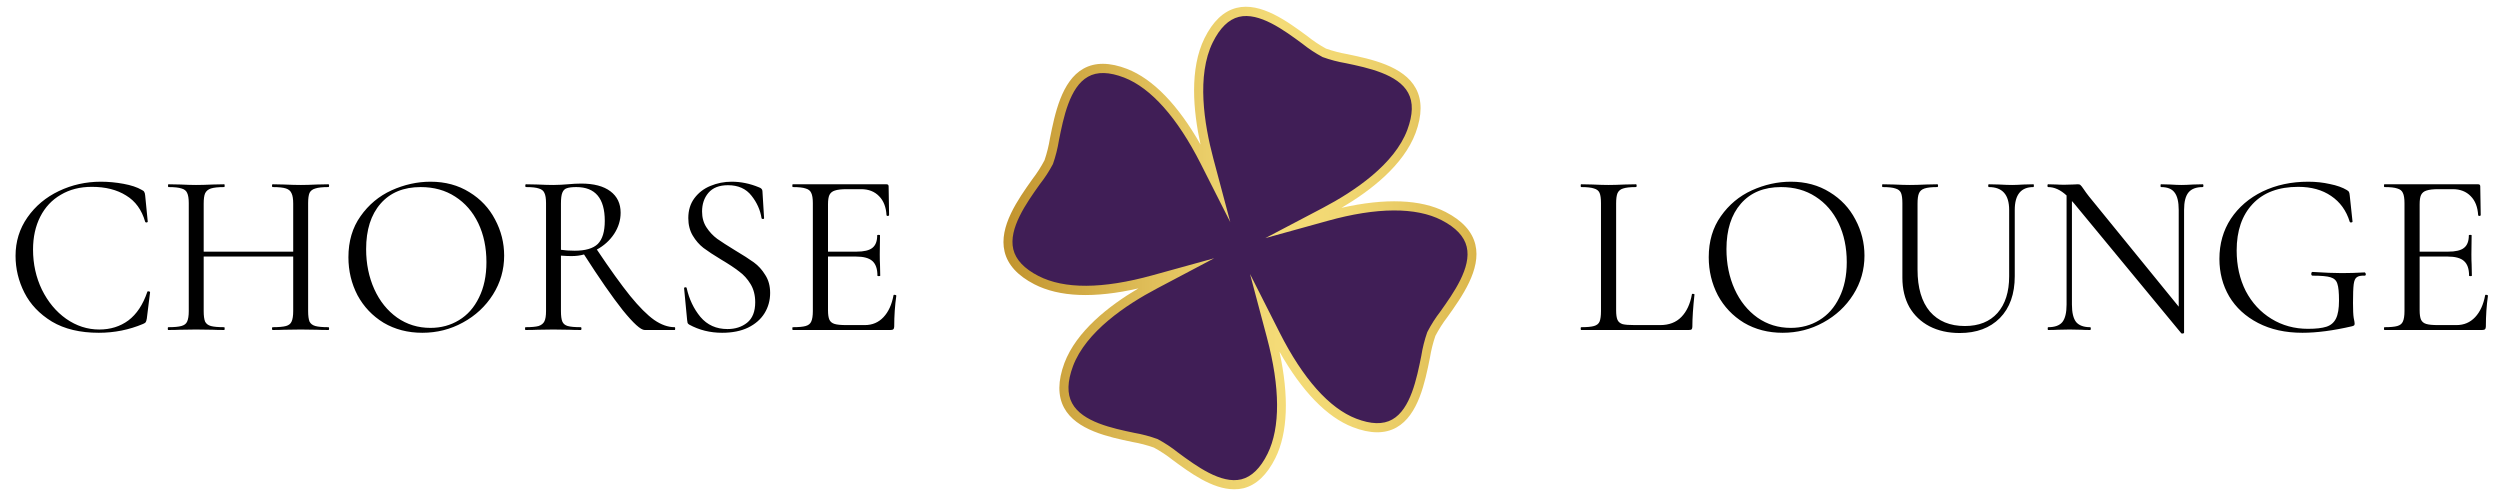
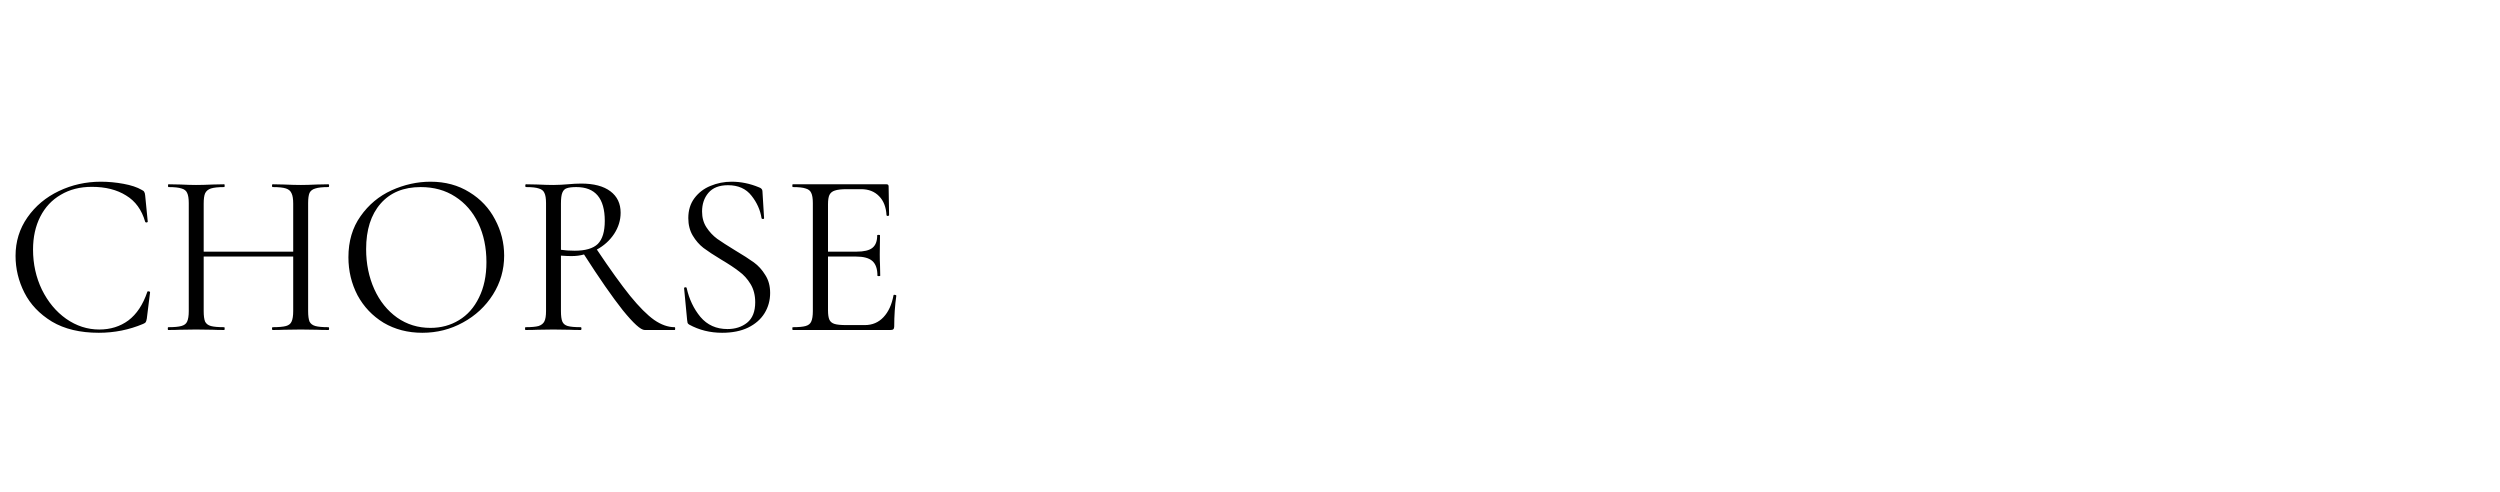
<svg xmlns="http://www.w3.org/2000/svg" width="259" height="51" viewBox="0 0 259 51" fill="none">
  <path d="M10.451 18.825C11.224 18.825 12.005 18.898 12.794 19.043C13.583 19.187 14.211 19.397 14.678 19.67C14.823 19.735 14.912 19.807 14.944 19.888C14.992 19.952 15.024 20.073 15.04 20.25L15.306 22.955C15.306 23.004 15.266 23.036 15.185 23.052C15.105 23.052 15.056 23.028 15.04 22.979C14.686 21.74 14.026 20.83 13.06 20.25C12.11 19.654 10.926 19.357 9.509 19.357C8.286 19.357 7.215 19.63 6.297 20.178C5.379 20.709 4.671 21.466 4.171 22.448C3.672 23.43 3.423 24.566 3.423 25.854C3.423 27.351 3.729 28.736 4.341 30.008C4.969 31.28 5.806 32.286 6.852 33.027C7.915 33.768 9.058 34.138 10.282 34.138C11.442 34.138 12.448 33.824 13.301 33.196C14.155 32.552 14.807 31.57 15.258 30.25C15.258 30.201 15.29 30.177 15.354 30.177C15.403 30.177 15.443 30.185 15.475 30.201C15.524 30.217 15.548 30.241 15.548 30.274L15.21 33.003C15.177 33.196 15.137 33.325 15.089 33.389C15.056 33.438 14.968 33.494 14.823 33.559C13.374 34.17 11.844 34.476 10.234 34.476C8.302 34.476 6.683 34.09 5.379 33.317C4.091 32.528 3.141 31.53 2.529 30.322C1.917 29.114 1.611 27.842 1.611 26.506C1.611 25.024 2.022 23.696 2.843 22.52C3.664 21.345 4.751 20.435 6.104 19.791C7.456 19.147 8.906 18.825 10.451 18.825ZM34.023 33.897C34.072 33.897 34.096 33.945 34.096 34.042C34.096 34.138 34.072 34.187 34.023 34.187C33.524 34.187 33.13 34.178 32.84 34.162L31.174 34.138L29.41 34.162C29.12 34.178 28.734 34.187 28.251 34.187C28.203 34.187 28.178 34.138 28.178 34.042C28.178 33.945 28.203 33.897 28.251 33.897C28.879 33.897 29.338 33.856 29.628 33.776C29.918 33.695 30.111 33.542 30.207 33.317C30.32 33.075 30.376 32.713 30.376 32.23V26.578H21.102V32.23C21.102 32.713 21.15 33.075 21.247 33.317C21.359 33.542 21.561 33.695 21.85 33.776C22.14 33.856 22.599 33.897 23.227 33.897C23.259 33.897 23.275 33.945 23.275 34.042C23.275 34.138 23.259 34.187 23.227 34.187C22.728 34.187 22.333 34.178 22.044 34.162L20.305 34.138L18.638 34.162C18.348 34.178 17.945 34.187 17.43 34.187C17.398 34.187 17.382 34.138 17.382 34.042C17.382 33.945 17.398 33.897 17.43 33.897C18.042 33.897 18.493 33.856 18.783 33.776C19.089 33.695 19.29 33.542 19.387 33.317C19.499 33.075 19.556 32.713 19.556 32.23V21.047C19.556 20.564 19.499 20.21 19.387 19.984C19.29 19.759 19.097 19.606 18.807 19.526C18.517 19.429 18.066 19.381 17.454 19.381C17.422 19.381 17.406 19.332 17.406 19.236C17.406 19.139 17.422 19.091 17.454 19.091L18.686 19.115C19.363 19.147 19.902 19.163 20.305 19.163C20.771 19.163 21.359 19.147 22.068 19.115L23.227 19.091C23.259 19.091 23.275 19.139 23.275 19.236C23.275 19.332 23.259 19.381 23.227 19.381C22.615 19.381 22.156 19.429 21.85 19.526C21.561 19.622 21.359 19.791 21.247 20.033C21.15 20.258 21.102 20.612 21.102 21.096V26.071H30.376V21.096C30.376 20.612 30.32 20.258 30.207 20.033C30.111 19.791 29.918 19.622 29.628 19.526C29.338 19.429 28.879 19.381 28.251 19.381C28.203 19.381 28.178 19.332 28.178 19.236C28.178 19.139 28.203 19.091 28.251 19.091L29.41 19.115C30.119 19.147 30.706 19.163 31.174 19.163C31.608 19.163 32.164 19.147 32.84 19.115L34.023 19.091C34.072 19.091 34.096 19.139 34.096 19.236C34.096 19.332 34.072 19.381 34.023 19.381C33.412 19.381 32.961 19.429 32.671 19.526C32.381 19.606 32.18 19.759 32.067 19.984C31.971 20.21 31.922 20.564 31.922 21.047V32.23C31.922 32.713 31.971 33.075 32.067 33.317C32.18 33.542 32.381 33.695 32.671 33.776C32.961 33.856 33.412 33.897 34.023 33.897ZM43.752 34.476C42.255 34.476 40.918 34.13 39.743 33.438C38.583 32.729 37.682 31.779 37.038 30.588C36.41 29.38 36.096 28.068 36.096 26.651C36.096 24.992 36.514 23.575 37.352 22.4C38.189 21.208 39.26 20.314 40.564 19.719C41.884 19.123 43.229 18.825 44.597 18.825C46.127 18.825 47.472 19.187 48.631 19.912C49.791 20.62 50.676 21.562 51.288 22.738C51.916 23.913 52.23 25.161 52.23 26.482C52.23 27.947 51.843 29.291 51.071 30.515C50.298 31.739 49.259 32.705 47.955 33.414C46.667 34.122 45.266 34.476 43.752 34.476ZM44.597 33.969C45.693 33.969 46.675 33.703 47.544 33.172C48.43 32.641 49.122 31.86 49.621 30.829C50.137 29.799 50.394 28.575 50.394 27.158C50.394 25.644 50.112 24.3 49.549 23.124C48.985 21.949 48.188 21.031 47.158 20.371C46.143 19.711 44.952 19.381 43.583 19.381C41.812 19.381 40.427 19.952 39.429 21.096C38.43 22.239 37.931 23.809 37.931 25.805C37.931 27.319 38.213 28.704 38.777 29.96C39.34 31.2 40.129 32.182 41.144 32.906C42.158 33.615 43.309 33.969 44.597 33.969ZM69.901 33.897C69.933 33.897 69.949 33.945 69.949 34.042C69.949 34.138 69.933 34.187 69.901 34.187H66.785C66.383 34.187 65.626 33.502 64.515 32.133C63.42 30.749 62.084 28.825 60.505 26.361C60.119 26.474 59.684 26.53 59.201 26.53C58.895 26.53 58.533 26.514 58.114 26.482V32.23C58.114 32.729 58.163 33.092 58.259 33.317C58.356 33.542 58.541 33.695 58.815 33.776C59.105 33.856 59.555 33.897 60.167 33.897C60.216 33.897 60.24 33.945 60.24 34.042C60.24 34.138 60.216 34.187 60.167 34.187C59.668 34.187 59.274 34.178 58.984 34.162L57.317 34.138L55.675 34.162C55.385 34.178 54.974 34.187 54.443 34.187C54.411 34.187 54.395 34.138 54.395 34.042C54.395 33.945 54.411 33.897 54.443 33.897C55.055 33.897 55.506 33.856 55.796 33.776C56.085 33.679 56.287 33.518 56.399 33.293C56.512 33.067 56.569 32.713 56.569 32.23V21.047C56.569 20.564 56.512 20.21 56.399 19.984C56.303 19.759 56.11 19.606 55.82 19.526C55.546 19.429 55.103 19.381 54.491 19.381C54.443 19.381 54.419 19.332 54.419 19.236C54.419 19.139 54.443 19.091 54.491 19.091L55.675 19.115C56.351 19.147 56.899 19.163 57.317 19.163C57.607 19.163 57.881 19.155 58.138 19.139C58.396 19.123 58.621 19.107 58.815 19.091C59.33 19.043 59.797 19.018 60.216 19.018C61.52 19.018 62.526 19.284 63.235 19.815C63.943 20.347 64.297 21.087 64.297 22.038C64.297 22.81 64.072 23.543 63.621 24.235C63.17 24.912 62.575 25.451 61.834 25.854C63.203 27.899 64.354 29.501 65.288 30.66C66.222 31.803 67.051 32.633 67.776 33.148C68.5 33.647 69.209 33.897 69.901 33.897ZM58.114 25.878C58.517 25.942 58.992 25.974 59.539 25.974C60.65 25.974 61.447 25.741 61.931 25.274C62.414 24.791 62.655 23.994 62.655 22.883C62.655 20.548 61.673 19.381 59.708 19.381C59.274 19.381 58.944 19.421 58.718 19.501C58.509 19.566 58.356 19.719 58.259 19.96C58.163 20.186 58.114 20.564 58.114 21.096V25.878ZM72.734 21.917C72.734 22.545 72.886 23.092 73.192 23.559C73.498 24.026 73.869 24.421 74.303 24.743C74.738 25.049 75.35 25.443 76.139 25.926C76.977 26.425 77.629 26.844 78.096 27.182C78.563 27.52 78.957 27.955 79.279 28.486C79.617 29.002 79.786 29.622 79.786 30.346C79.786 31.119 79.593 31.82 79.207 32.447C78.82 33.075 78.249 33.575 77.492 33.945C76.751 34.299 75.857 34.476 74.811 34.476C73.571 34.476 72.436 34.195 71.405 33.631C71.325 33.583 71.268 33.526 71.236 33.462C71.22 33.398 71.204 33.301 71.188 33.172L70.874 29.887C70.858 29.823 70.89 29.783 70.97 29.767C71.067 29.75 71.123 29.774 71.139 29.839C71.397 30.998 71.872 31.997 72.564 32.834C73.273 33.671 74.207 34.09 75.366 34.09C76.171 34.09 76.848 33.873 77.395 33.438C77.959 32.987 78.24 32.278 78.24 31.312C78.24 30.588 78.079 29.96 77.757 29.428C77.435 28.897 77.041 28.462 76.574 28.124C76.123 27.77 75.503 27.359 74.714 26.892C73.941 26.425 73.329 26.023 72.879 25.685C72.444 25.346 72.073 24.92 71.767 24.404C71.462 23.889 71.308 23.285 71.308 22.593C71.308 21.788 71.518 21.104 71.936 20.54C72.371 19.96 72.927 19.534 73.603 19.26C74.296 18.97 75.028 18.825 75.801 18.825C76.751 18.825 77.693 19.018 78.627 19.405C78.868 19.485 78.989 19.622 78.989 19.815L79.158 22.593C79.158 22.657 79.118 22.69 79.038 22.69C78.957 22.69 78.909 22.657 78.893 22.593C78.764 21.756 78.418 20.983 77.854 20.274C77.29 19.55 76.477 19.187 75.415 19.187C74.513 19.187 73.837 19.453 73.386 19.984C72.951 20.5 72.734 21.144 72.734 21.917ZM92.569 30.588C92.569 30.555 92.601 30.539 92.665 30.539C92.713 30.539 92.754 30.547 92.786 30.564C92.834 30.58 92.858 30.604 92.858 30.636C92.713 31.65 92.641 32.713 92.641 33.824C92.641 33.953 92.609 34.05 92.544 34.114C92.496 34.162 92.399 34.187 92.254 34.187H82.134C82.102 34.187 82.086 34.138 82.086 34.042C82.086 33.945 82.102 33.897 82.134 33.897C82.746 33.897 83.189 33.856 83.463 33.776C83.752 33.695 83.946 33.542 84.042 33.317C84.155 33.075 84.211 32.713 84.211 32.23V21.047C84.211 20.564 84.155 20.21 84.042 19.984C83.946 19.759 83.752 19.606 83.463 19.526C83.189 19.429 82.746 19.381 82.134 19.381C82.102 19.381 82.086 19.332 82.086 19.236C82.086 19.139 82.102 19.091 82.134 19.091H91.844C91.989 19.091 92.061 19.163 92.061 19.308L92.109 22.279C92.109 22.327 92.069 22.36 91.989 22.376C91.908 22.376 91.86 22.352 91.844 22.303C91.796 21.45 91.538 20.79 91.071 20.323C90.604 19.84 89.984 19.598 89.211 19.598H87.738C87.174 19.598 86.756 19.646 86.482 19.743C86.224 19.823 86.039 19.976 85.926 20.202C85.83 20.411 85.781 20.733 85.781 21.168V26.071H88.728C89.501 26.071 90.049 25.942 90.371 25.685C90.709 25.427 90.878 24.992 90.878 24.38C90.878 24.348 90.926 24.332 91.023 24.332C91.119 24.332 91.168 24.348 91.168 24.38L91.143 26.337C91.143 26.804 91.151 27.158 91.168 27.399L91.192 28.559C91.192 28.591 91.143 28.607 91.047 28.607C90.95 28.607 90.902 28.591 90.902 28.559C90.902 27.85 90.725 27.343 90.371 27.037C90.032 26.731 89.461 26.578 88.656 26.578H85.781V32.133C85.781 32.584 85.83 32.914 85.926 33.124C86.023 33.333 86.2 33.478 86.458 33.559C86.715 33.639 87.118 33.679 87.665 33.679H89.598C90.371 33.679 91.015 33.406 91.53 32.858C92.045 32.311 92.391 31.554 92.569 30.588Z" fill="black" />
-   <path d="M167.431 32.133C167.431 32.6 167.48 32.939 167.576 33.148C167.673 33.357 167.85 33.502 168.108 33.583C168.365 33.647 168.784 33.679 169.363 33.679H171.996C172.914 33.679 173.647 33.398 174.194 32.834C174.742 32.27 175.104 31.489 175.281 30.491C175.281 30.443 175.321 30.427 175.402 30.443C175.498 30.443 175.547 30.467 175.547 30.515C175.402 31.852 175.329 32.955 175.329 33.824C175.329 33.953 175.305 34.05 175.257 34.114C175.209 34.162 175.112 34.187 174.967 34.187H163.808C163.776 34.187 163.76 34.138 163.76 34.042C163.76 33.945 163.776 33.897 163.808 33.897C164.42 33.897 164.863 33.856 165.137 33.776C165.427 33.695 165.62 33.542 165.716 33.317C165.813 33.075 165.861 32.713 165.861 32.23V21.047C165.861 20.564 165.813 20.21 165.716 19.984C165.62 19.759 165.427 19.606 165.137 19.526C164.863 19.429 164.42 19.381 163.808 19.381C163.776 19.381 163.76 19.332 163.76 19.236C163.76 19.139 163.776 19.091 163.808 19.091L164.992 19.115C165.668 19.147 166.216 19.163 166.634 19.163C167.085 19.163 167.649 19.147 168.325 19.115L169.484 19.091C169.533 19.091 169.557 19.139 169.557 19.236C169.557 19.332 169.533 19.381 169.484 19.381C168.888 19.381 168.446 19.429 168.156 19.526C167.882 19.606 167.689 19.767 167.576 20.009C167.48 20.234 167.431 20.588 167.431 21.071V32.133ZM184.682 34.476C183.184 34.476 181.848 34.13 180.672 33.438C179.513 32.729 178.611 31.779 177.967 30.588C177.339 29.38 177.025 28.068 177.025 26.651C177.025 24.992 177.444 23.575 178.281 22.4C179.118 21.208 180.189 20.314 181.493 19.719C182.814 19.123 184.158 18.825 185.527 18.825C187.057 18.825 188.401 19.187 189.56 19.912C190.72 20.62 191.605 21.562 192.217 22.738C192.845 23.913 193.159 25.161 193.159 26.482C193.159 27.947 192.773 29.291 192 30.515C191.227 31.739 190.188 32.705 188.884 33.414C187.596 34.122 186.195 34.476 184.682 34.476ZM185.527 33.969C186.622 33.969 187.604 33.703 188.474 33.172C189.359 32.641 190.052 31.86 190.551 30.829C191.066 29.799 191.324 28.575 191.324 27.158C191.324 25.644 191.042 24.3 190.478 23.124C189.915 21.949 189.118 21.031 188.087 20.371C187.073 19.711 185.881 19.381 184.512 19.381C182.741 19.381 181.356 19.952 180.358 21.096C179.36 22.239 178.861 23.809 178.861 25.805C178.861 27.319 179.142 28.704 179.706 29.96C180.27 31.2 181.059 32.182 182.073 32.906C183.087 33.615 184.239 33.969 185.527 33.969ZM208.149 21.748C208.149 20.17 207.449 19.381 206.048 19.381C206 19.381 205.976 19.332 205.976 19.236C205.976 19.139 206 19.091 206.048 19.091L207.087 19.115C207.666 19.147 208.125 19.163 208.463 19.163C208.737 19.163 209.132 19.147 209.647 19.115L210.661 19.091C210.694 19.091 210.71 19.139 210.71 19.236C210.71 19.332 210.694 19.381 210.661 19.381C209.373 19.381 208.729 20.17 208.729 21.748V28.607C208.729 30.459 208.214 31.908 207.183 32.955C206.153 33.985 204.768 34.501 203.029 34.501C201.837 34.501 200.791 34.267 199.889 33.8C199.003 33.333 198.311 32.673 197.812 31.82C197.329 30.95 197.087 29.936 197.087 28.776V21.047C197.087 20.564 197.039 20.21 196.942 19.984C196.846 19.759 196.652 19.606 196.363 19.526C196.089 19.429 195.646 19.381 195.034 19.381C195.002 19.381 194.986 19.332 194.986 19.236C194.986 19.139 195.002 19.091 195.034 19.091L196.218 19.115C196.894 19.147 197.441 19.163 197.86 19.163C198.311 19.163 198.875 19.147 199.551 19.115L200.71 19.091C200.759 19.091 200.783 19.139 200.783 19.236C200.783 19.332 200.759 19.381 200.71 19.381C200.114 19.381 199.672 19.429 199.382 19.526C199.092 19.622 198.899 19.791 198.802 20.033C198.705 20.258 198.657 20.612 198.657 21.096V27.931C198.657 29.815 199.084 31.264 199.937 32.278C200.807 33.277 202.014 33.776 203.56 33.776C205.009 33.776 206.137 33.325 206.942 32.423C207.747 31.506 208.149 30.241 208.149 28.631V21.748ZM228.202 19.091C228.251 19.091 228.275 19.139 228.275 19.236C228.275 19.332 228.251 19.381 228.202 19.381C227.526 19.381 227.035 19.566 226.729 19.936C226.423 20.306 226.27 20.91 226.27 21.748V34.476C226.27 34.509 226.23 34.533 226.149 34.549C226.069 34.565 226.013 34.557 225.98 34.525L214.87 21.071L214.652 20.83V31.554C214.652 32.391 214.797 32.995 215.087 33.365C215.393 33.72 215.876 33.897 216.536 33.897C216.585 33.897 216.609 33.945 216.609 34.042C216.609 34.138 216.585 34.187 216.536 34.187C216.134 34.187 215.828 34.178 215.619 34.162L214.411 34.138L213.179 34.162C212.954 34.178 212.624 34.187 212.189 34.187C212.157 34.187 212.141 34.138 212.141 34.042C212.141 33.945 212.157 33.897 212.189 33.897C212.881 33.897 213.372 33.72 213.662 33.365C213.952 32.995 214.097 32.391 214.097 31.554V20.25C213.469 19.67 212.833 19.381 212.189 19.381C212.141 19.381 212.116 19.332 212.116 19.236C212.116 19.139 212.141 19.091 212.189 19.091L213.082 19.115C213.276 19.131 213.541 19.139 213.88 19.139C214.234 19.139 214.524 19.131 214.749 19.115C214.974 19.099 215.152 19.091 215.28 19.091C215.409 19.091 215.498 19.123 215.546 19.187C215.611 19.236 215.707 19.357 215.836 19.55C216.029 19.84 216.222 20.105 216.416 20.347L225.715 31.771V21.748C225.715 20.91 225.57 20.306 225.28 19.936C225.006 19.566 224.539 19.381 223.879 19.381C223.847 19.381 223.831 19.332 223.831 19.236C223.831 19.139 223.847 19.091 223.879 19.091L224.821 19.115C225.304 19.147 225.699 19.163 226.004 19.163C226.294 19.163 226.697 19.147 227.212 19.115L228.202 19.091ZM238.529 34.476C236.774 34.476 235.245 34.138 233.94 33.462C232.636 32.786 231.638 31.868 230.945 30.709C230.269 29.549 229.931 28.253 229.931 26.82C229.931 25.258 230.325 23.873 231.114 22.665C231.919 21.458 233.014 20.516 234.399 19.84C235.8 19.163 237.378 18.825 239.133 18.825C239.922 18.825 240.671 18.906 241.379 19.067C242.104 19.212 242.692 19.421 243.143 19.695C243.271 19.775 243.344 19.848 243.36 19.912C243.392 19.96 243.416 20.073 243.433 20.25L243.722 22.955C243.722 23.004 243.674 23.036 243.577 23.052C243.497 23.052 243.449 23.028 243.433 22.979C243.078 21.82 242.434 20.926 241.5 20.298C240.582 19.67 239.447 19.357 238.095 19.357C236.066 19.357 234.496 19.944 233.385 21.12C232.274 22.295 231.718 23.905 231.718 25.95C231.718 27.512 232.032 28.913 232.66 30.153C233.304 31.377 234.19 32.335 235.317 33.027C236.444 33.72 237.708 34.066 239.109 34.066C239.93 34.066 240.566 33.993 241.017 33.848C241.468 33.703 241.798 33.422 242.007 33.003C242.217 32.584 242.321 31.964 242.321 31.143C242.321 30.306 242.265 29.726 242.152 29.404C242.056 29.066 241.822 28.841 241.452 28.728C241.098 28.615 240.478 28.559 239.592 28.559C239.496 28.559 239.447 28.494 239.447 28.366C239.447 28.317 239.455 28.277 239.471 28.245C239.504 28.197 239.536 28.172 239.568 28.172C240.824 28.253 241.838 28.293 242.611 28.293C243.368 28.293 244.157 28.269 244.978 28.221C245.011 28.221 245.035 28.245 245.051 28.293C245.083 28.325 245.099 28.358 245.099 28.39C245.099 28.503 245.059 28.559 244.978 28.559C244.592 28.543 244.318 28.599 244.157 28.728C243.996 28.841 243.891 29.082 243.843 29.453C243.795 29.823 243.771 30.467 243.771 31.385C243.771 32.109 243.795 32.625 243.843 32.931C243.908 33.236 243.94 33.43 243.94 33.51C243.94 33.607 243.924 33.671 243.891 33.703C243.859 33.736 243.787 33.768 243.674 33.8C241.726 34.251 240.011 34.476 238.529 34.476ZM257.462 30.588C257.462 30.555 257.495 30.539 257.559 30.539C257.607 30.539 257.647 30.547 257.68 30.564C257.728 30.58 257.752 30.604 257.752 30.636C257.607 31.65 257.535 32.713 257.535 33.824C257.535 33.953 257.503 34.05 257.438 34.114C257.39 34.162 257.293 34.187 257.148 34.187H247.028C246.996 34.187 246.98 34.138 246.98 34.042C246.98 33.945 246.996 33.897 247.028 33.897C247.64 33.897 248.083 33.856 248.357 33.776C248.646 33.695 248.84 33.542 248.936 33.317C249.049 33.075 249.105 32.713 249.105 32.23V21.047C249.105 20.564 249.049 20.21 248.936 19.984C248.84 19.759 248.646 19.606 248.357 19.526C248.083 19.429 247.64 19.381 247.028 19.381C246.996 19.381 246.98 19.332 246.98 19.236C246.98 19.139 246.996 19.091 247.028 19.091H256.738C256.883 19.091 256.955 19.163 256.955 19.308L257.003 22.279C257.003 22.327 256.963 22.36 256.883 22.376C256.802 22.376 256.754 22.352 256.738 22.303C256.689 21.45 256.432 20.79 255.965 20.323C255.498 19.84 254.878 19.598 254.105 19.598H252.632C252.068 19.598 251.649 19.646 251.376 19.743C251.118 19.823 250.933 19.976 250.82 20.202C250.724 20.411 250.675 20.733 250.675 21.168V26.071H253.622C254.395 26.071 254.942 25.942 255.264 25.685C255.603 25.427 255.772 24.992 255.772 24.38C255.772 24.348 255.82 24.332 255.917 24.332C256.013 24.332 256.061 24.348 256.061 24.38L256.037 26.337C256.037 26.804 256.045 27.158 256.061 27.399L256.086 28.559C256.086 28.591 256.037 28.607 255.941 28.607C255.844 28.607 255.796 28.591 255.796 28.559C255.796 27.85 255.619 27.343 255.264 27.037C254.926 26.731 254.355 26.578 253.55 26.578H250.675V32.133C250.675 32.584 250.724 32.914 250.82 33.124C250.917 33.333 251.094 33.478 251.352 33.559C251.609 33.639 252.012 33.679 252.559 33.679H254.491C255.264 33.679 255.908 33.406 256.424 32.858C256.939 32.311 257.285 31.554 257.462 30.588Z" fill="black" />
  <g clip-path="url(#clip0_313_4)">
    <path d="M144.444 43.858C143.37 44.463 141.977 44.441 140.311 43.795C137.431 42.687 134.602 39.524 132.141 34.658L131.086 32.571L131.688 34.838C133.094 40.125 133.106 44.403 131.719 47.214C130.916 48.841 129.901 49.813 128.706 50.111C126.385 50.684 123.701 48.702 121.74 47.261C121.113 46.757 120.442 46.312 119.736 45.932H119.702C118.955 45.668 118.188 45.468 117.409 45.333C115.038 44.836 111.793 44.156 110.645 42.025C110.052 40.926 110.074 39.492 110.707 37.798C112.091 34.085 116.338 31.22 119.662 29.469L121.697 28.399L119.497 28.984C114.222 30.444 110.151 30.444 107.365 29.013C105.77 28.193 104.814 27.161 104.526 25.939C103.961 23.574 105.907 20.832 107.318 18.831C107.812 18.19 108.25 17.506 108.625 16.786C108.892 16.016 109.092 15.224 109.221 14.418C109.708 11.999 110.372 8.684 112.46 7.513C113.54 6.908 114.942 6.93 116.602 7.576C119.482 8.691 122.308 11.85 124.772 16.713L125.827 18.799L125.225 16.536C124.244 12.854 123.441 7.719 125.194 4.166C125.994 2.539 127.009 1.564 128.204 1.266C130.518 0.69 133.202 2.672 135.163 4.116C135.796 4.62 136.469 5.067 137.177 5.452C137.929 5.722 138.702 5.926 139.489 6.06C141.859 6.557 145.111 7.234 146.262 9.368C146.855 10.467 146.836 11.901 146.206 13.591C144.819 17.315 140.562 20.183 137.236 21.931L135.182 23.01L137.413 22.377C142.598 20.94 146.79 20.927 149.542 22.352C151.137 23.169 152.092 24.201 152.381 25.419C152.943 27.775 151 30.51 149.588 32.508C149.091 33.151 148.652 33.839 148.276 34.563C148.006 35.333 147.806 36.127 147.677 36.934C147.196 39.375 146.532 42.69 144.444 43.858Z" fill="#401E56" />
    <path d="M127.848 50.687C125.595 50.687 123.246 48.952 121.468 47.638C120.865 47.16 120.222 46.737 119.548 46.372C118.821 46.114 118.075 45.919 117.317 45.789C114.856 45.273 111.49 44.567 110.239 42.246C109.578 41.018 109.588 39.46 110.27 37.618C111.511 34.319 114.869 31.688 117.94 29.877C113.364 30.922 109.74 30.779 107.158 29.45C105.436 28.563 104.397 27.427 104.074 26.065C103.453 23.485 105.479 20.642 106.953 18.565C107.427 17.95 107.847 17.294 108.21 16.605C108.462 15.867 108.651 15.107 108.775 14.335C109.28 11.825 109.969 8.386 112.247 7.111C113.451 6.433 114.974 6.446 116.777 7.142C119.448 8.181 122.052 10.872 124.373 14.972C123.603 11.435 123.231 7.123 124.785 3.964C125.654 2.206 126.771 1.149 128.105 0.817C130.625 0.183 133.411 2.248 135.447 3.748C136.052 4.234 136.698 4.665 137.377 5.037C138.1 5.29 138.842 5.483 139.595 5.613C142.059 6.129 145.429 6.835 146.682 9.159C147.346 10.384 147.334 11.939 146.654 13.778C145.413 17.09 142.053 19.721 138.975 21.532C143.511 20.503 147.219 20.645 149.766 21.962C151.485 22.845 152.522 23.982 152.847 25.34C153.468 27.911 151.445 30.748 149.971 32.818C149.495 33.437 149.073 34.097 148.708 34.791C148.455 35.53 148.265 36.291 148.14 37.064C147.635 39.574 146.946 43.013 144.671 44.288C143.471 44.963 141.947 44.95 140.147 44.25C137.476 43.225 134.873 40.534 132.552 36.431C133.557 41.053 133.421 44.836 132.136 47.442C131.267 49.196 130.15 50.253 128.816 50.586C128.498 50.658 128.173 50.693 127.848 50.687V50.687ZM125.788 26.755L119.892 29.871C116.643 31.58 112.489 34.373 111.158 37.944C110.574 39.527 110.537 40.793 111.071 41.775C112.116 43.712 115.238 44.368 117.518 44.846C118.328 44.986 119.125 45.198 119.898 45.479L119.945 45.498C120.679 45.892 121.377 46.353 122.03 46.875C123.917 48.268 126.501 50.18 128.611 49.655C129.669 49.392 130.581 48.502 131.32 47.008C132.654 44.304 132.632 40.141 131.255 34.977L129.502 28.389L132.57 34.455C134.978 39.22 137.718 42.3 140.492 43.367C142.028 43.959 143.284 44 144.237 43.459C146.136 42.395 146.775 39.207 147.244 36.877C147.377 36.037 147.585 35.212 147.864 34.411C148.252 33.655 148.708 32.937 149.226 32.267C150.592 30.342 152.463 27.712 151.951 25.568C151.696 24.495 150.821 23.567 149.357 22.814C146.71 21.446 142.633 21.465 137.566 22.874L131.087 24.669L137.057 21.532C140.309 19.819 144.47 17.029 145.801 13.446C146.381 11.879 146.421 10.596 145.885 9.618C144.839 7.68 141.711 7.025 139.431 6.547C138.613 6.408 137.808 6.196 137.026 5.914C136.283 5.518 135.578 5.052 134.919 4.524C133.033 3.131 130.448 1.225 128.344 1.747C127.286 2.01 126.377 2.9 125.639 4.397C123.954 7.817 124.742 12.828 125.701 16.428L127.457 23.013L124.388 16.95C121.98 12.201 119.241 9.115 116.464 8.038C114.912 7.443 113.671 7.405 112.715 7.95C110.813 9.013 110.174 12.205 109.706 14.532C109.572 15.37 109.364 16.194 109.085 16.995C108.69 17.741 108.229 18.449 107.707 19.11C106.339 21.038 104.465 23.675 104.977 25.828C105.234 26.904 106.109 27.835 107.577 28.588C110.255 29.966 114.22 29.947 119.368 28.528L125.788 26.755Z" fill="url(#paint0_linear_313_4)" />
  </g>
  <defs>
    <linearGradient id="paint0_linear_313_4" x1="103.959" y1="25.688" x2="152.959" y2="25.688" gradientUnits="userSpaceOnUse">
      <stop stop-color="#C1932D" />
      <stop offset="0.19" stop-color="#D4AE49" />
      <stop offset="0.44" stop-color="#EBCF6A" />
      <stop offset="0.58" stop-color="#F4DB77" />
      <stop offset="0.71" stop-color="#F2D873" />
      <stop offset="0.83" stop-color="#EACD67" />
      <stop offset="0.96" stop-color="#DFBC52" />
      <stop offset="1" stop-color="#DAB54A" />
    </linearGradient>
    <clipPath id="clip0_313_4">
-       <rect width="49" height="50" fill="white" transform="translate(103.959 0.69)" />
-     </clipPath>
+       </clipPath>
  </defs>
</svg>